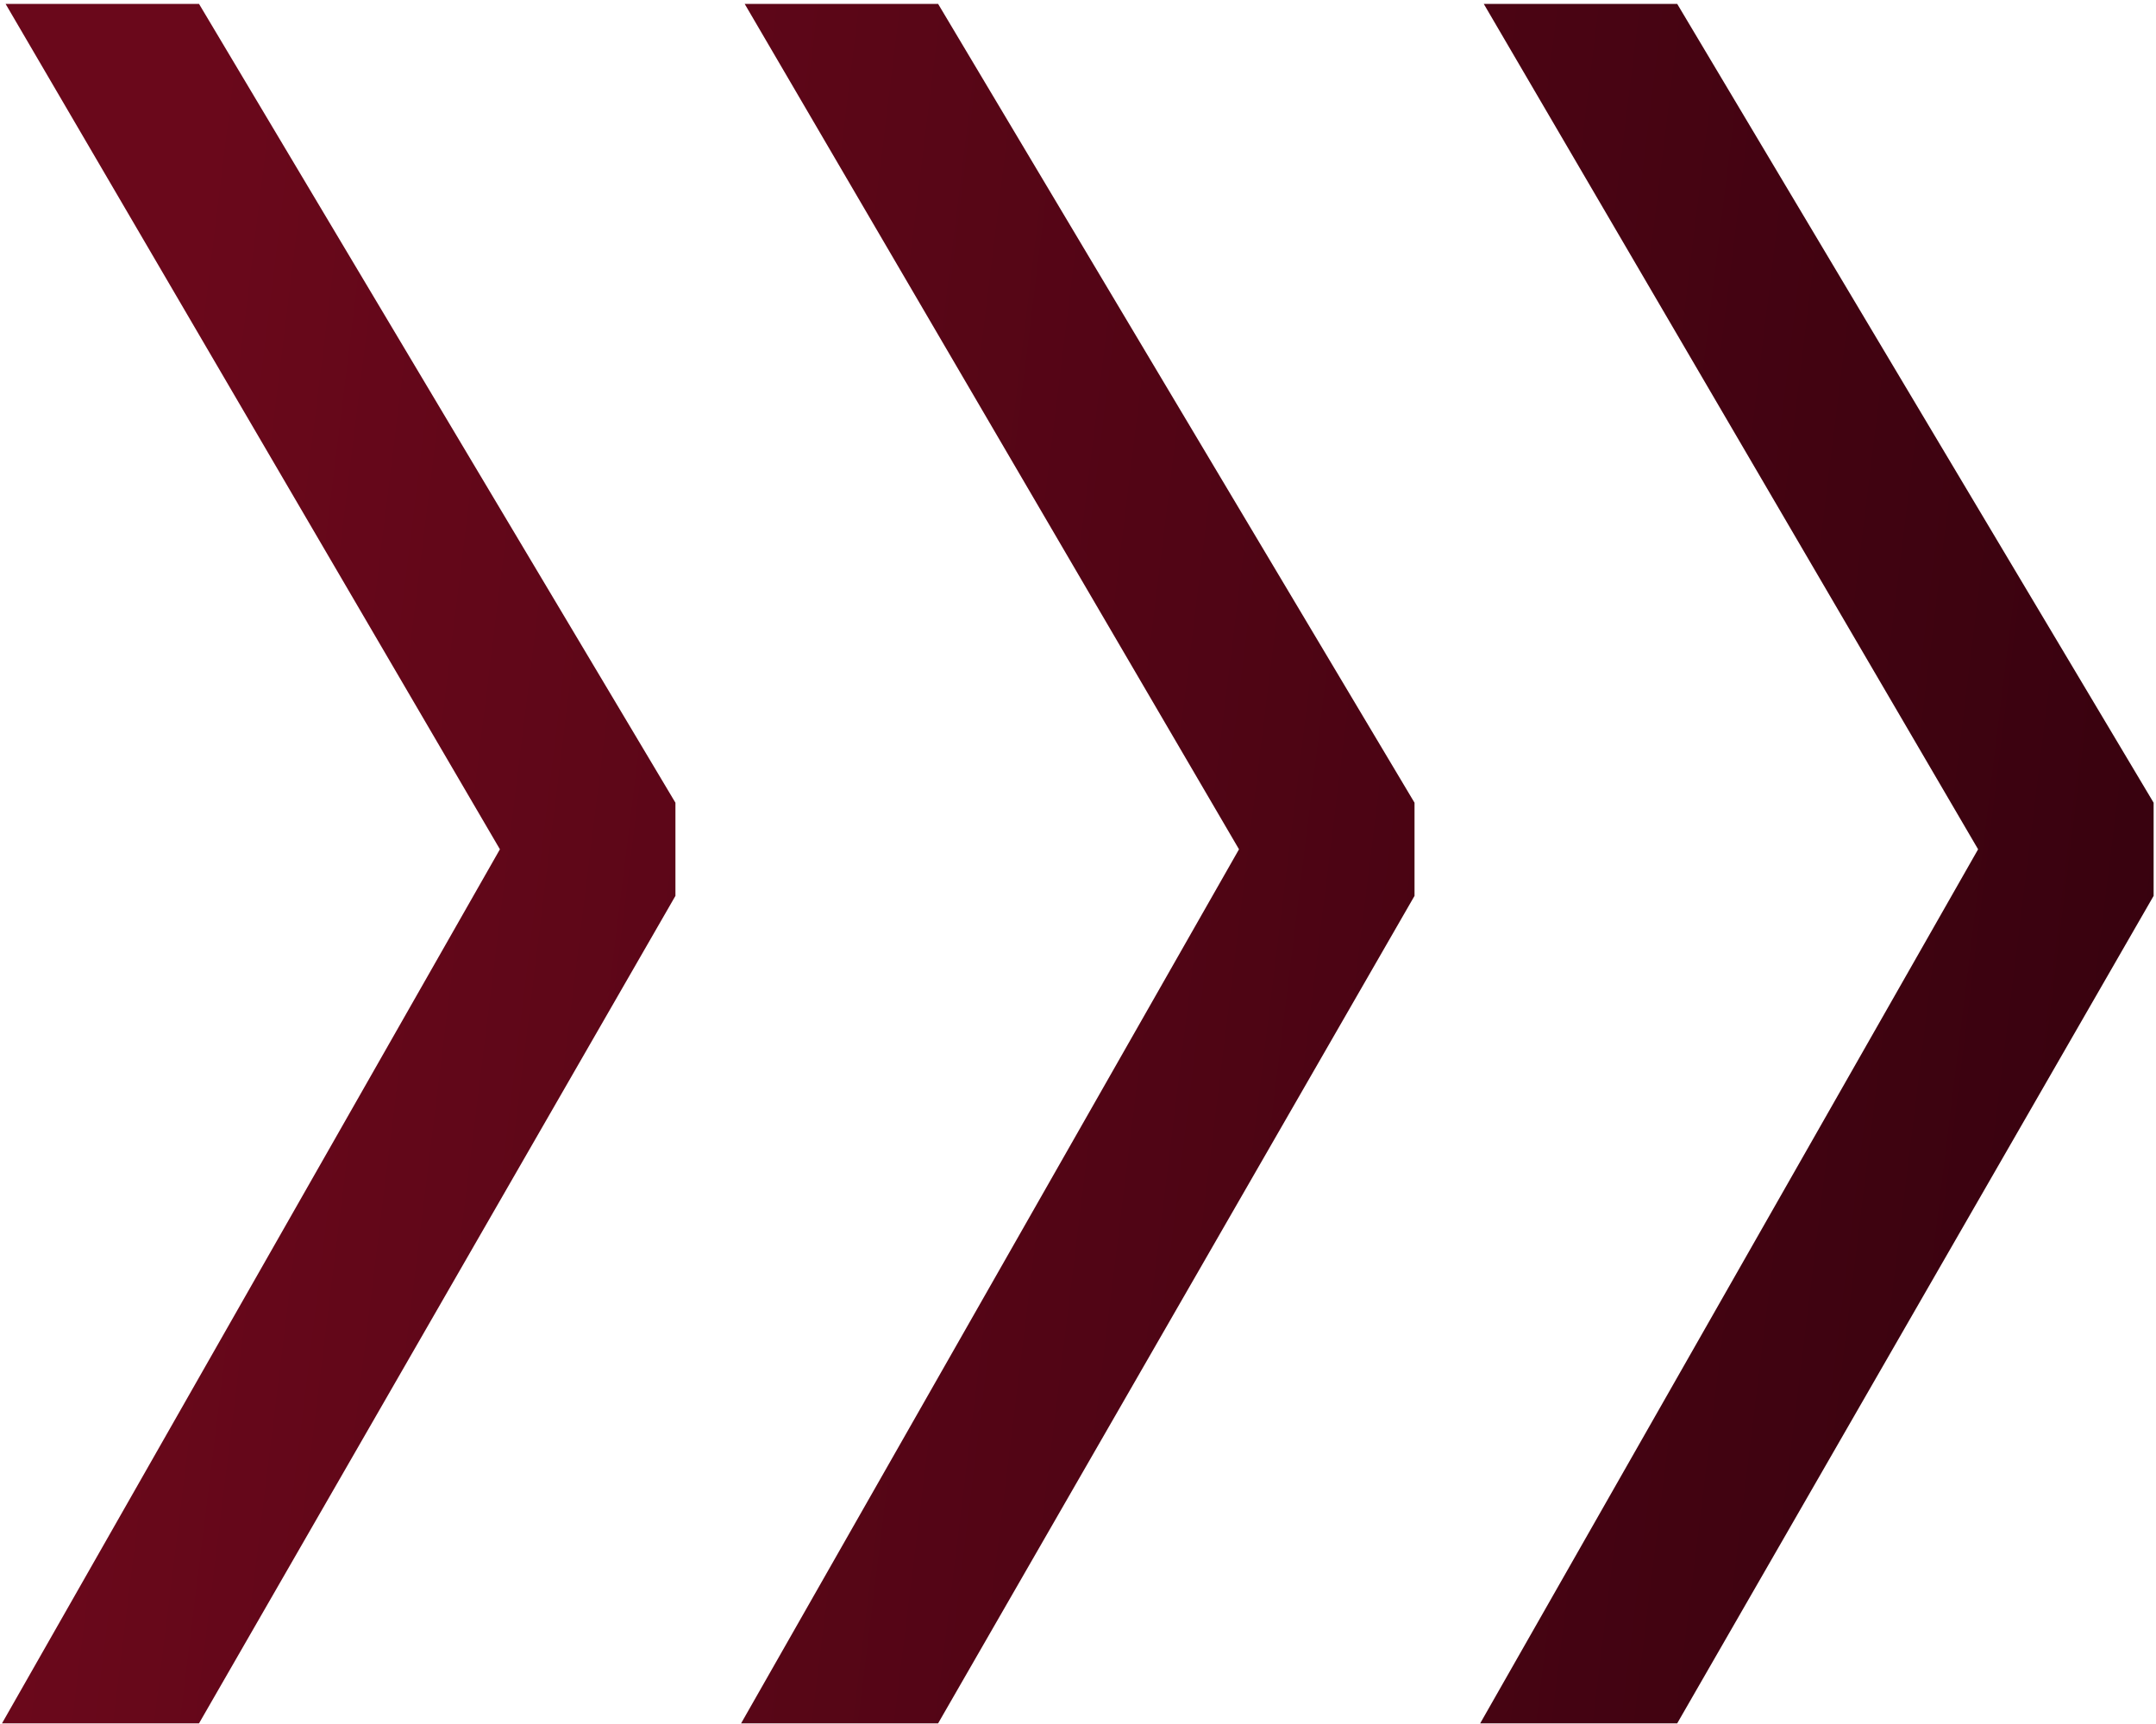
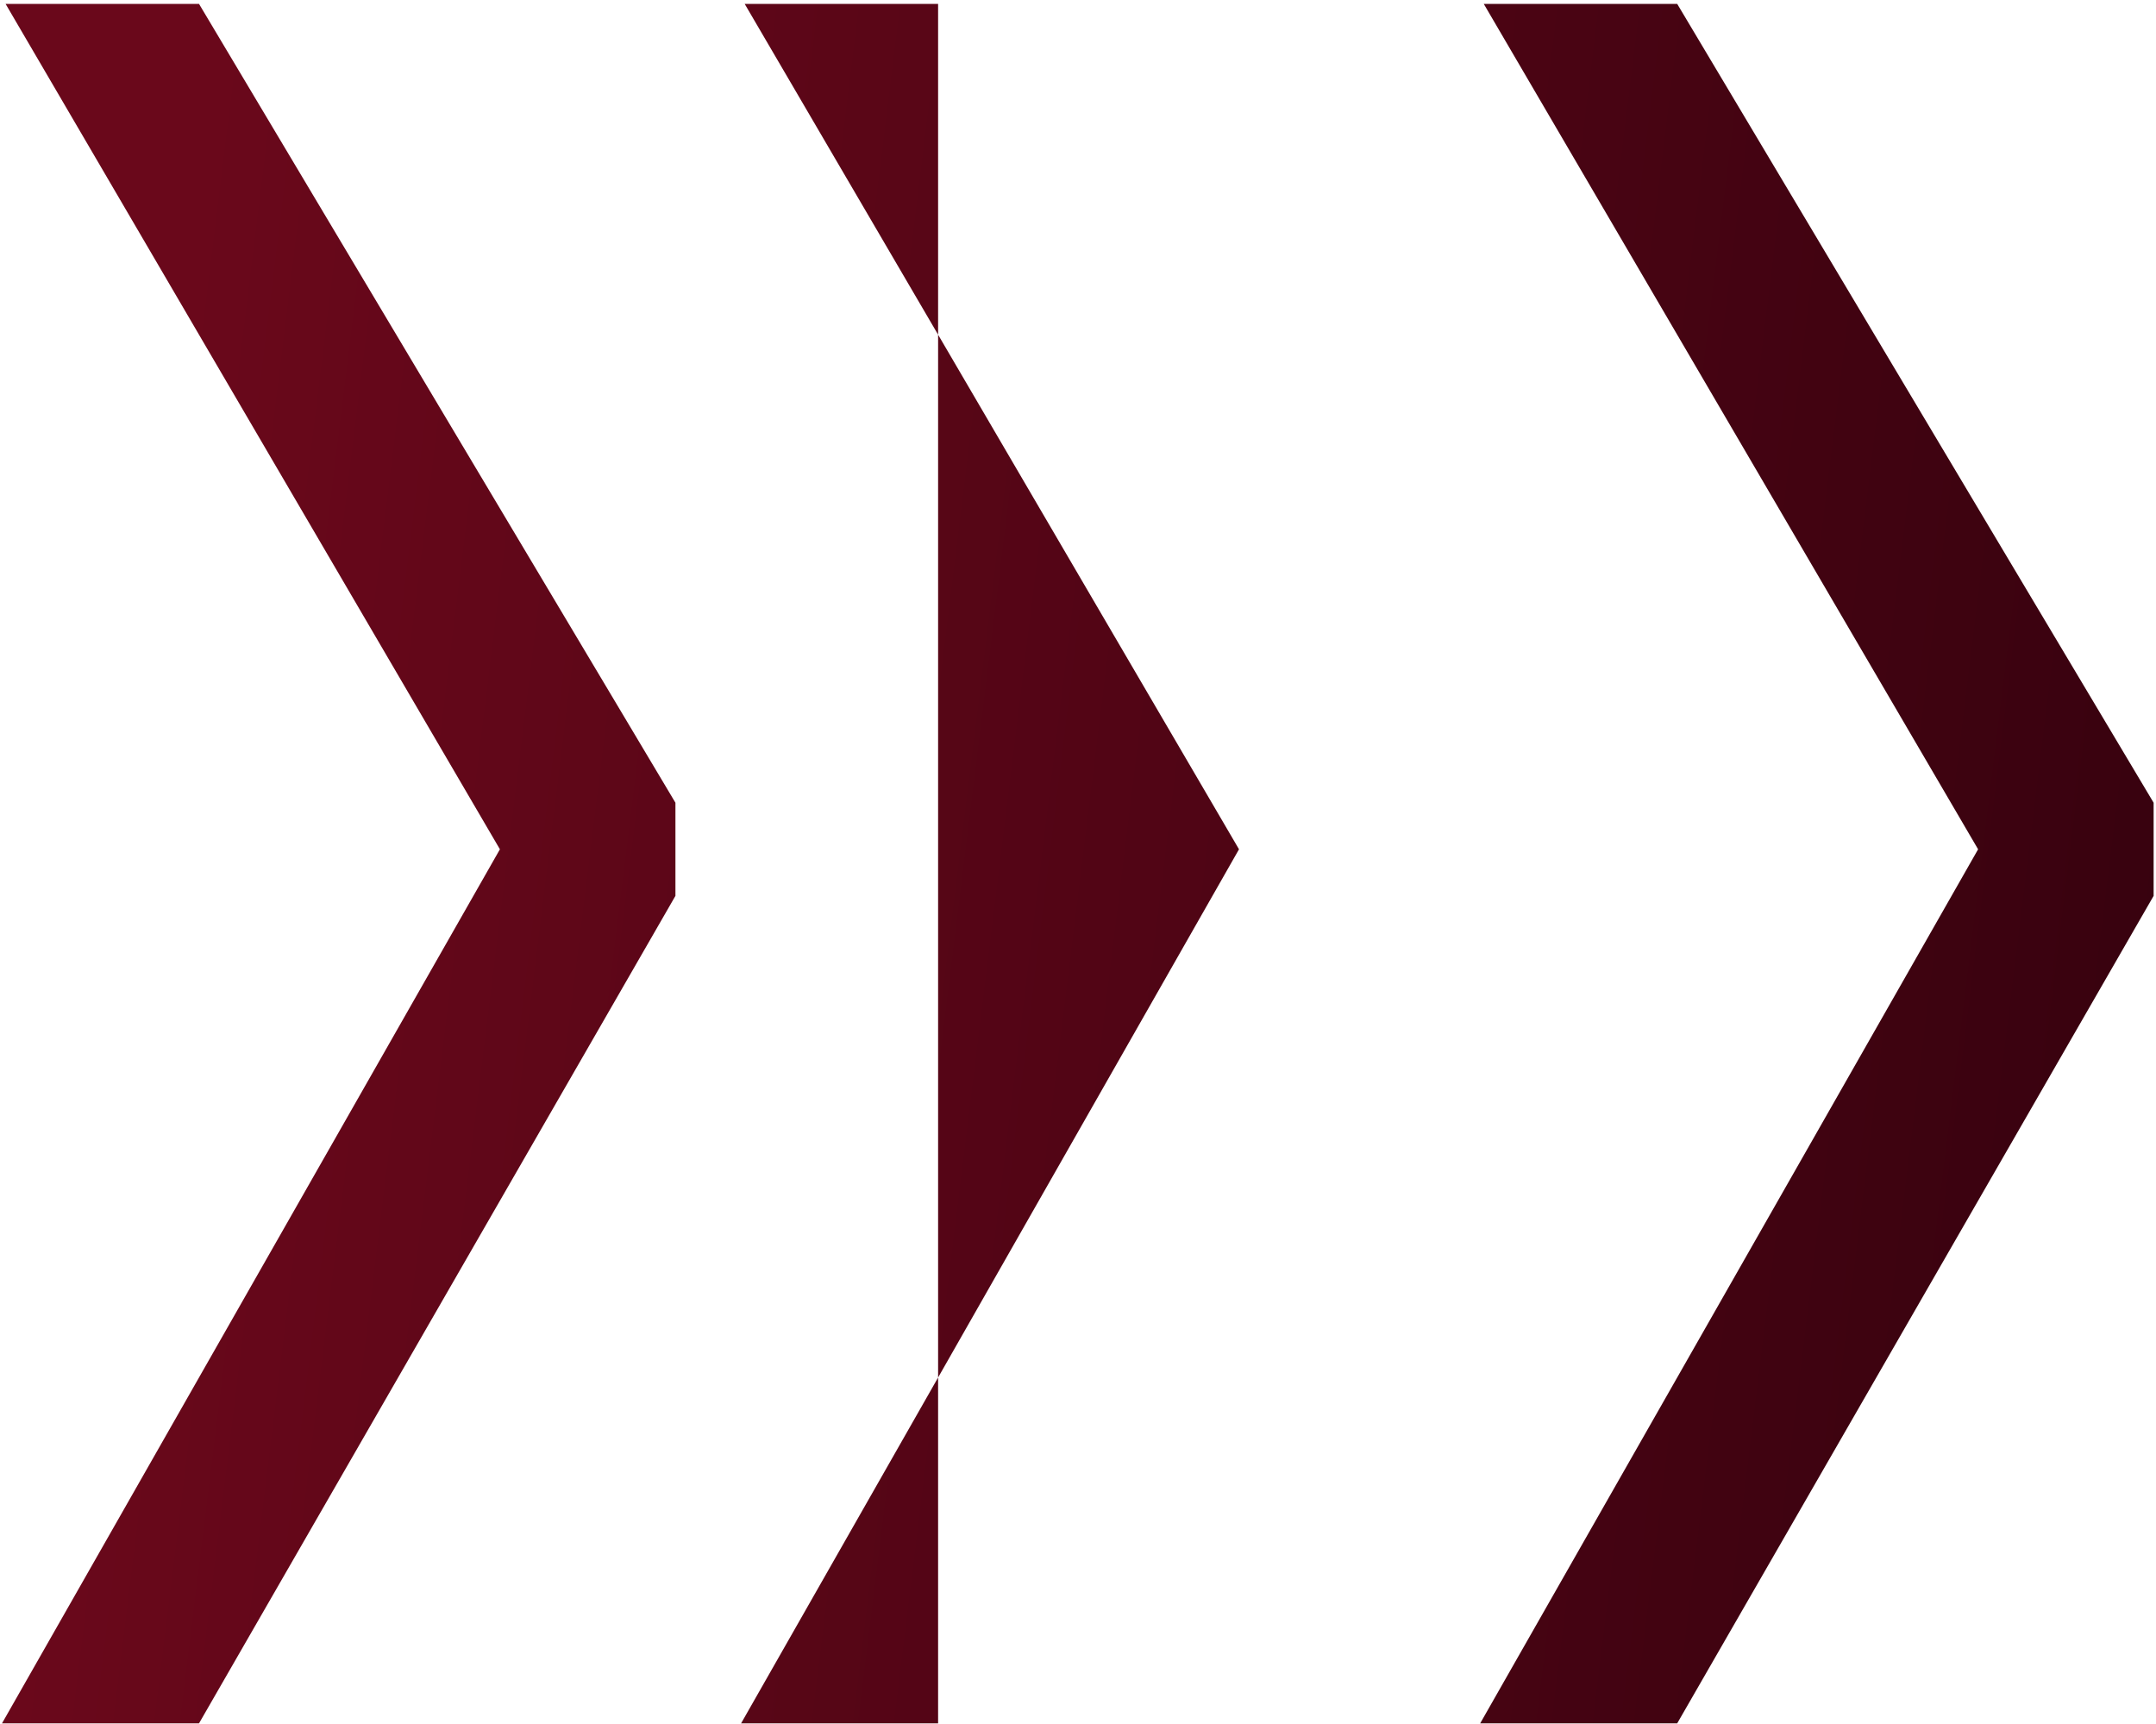
<svg xmlns="http://www.w3.org/2000/svg" width="434" height="347" viewBox="0 0 434 347" fill="none">
-   <path d="M40.06 346.899H0.401L100.631 170.956L1.122 0.781H40.06L135.964 161.582V180.33L40.06 346.899ZM188.839 346.899H149.18L249.409 170.956L149.901 0.781H188.839L284.742 161.582V180.33L188.839 346.899ZM337.618 346.899L297.958 346.899L398.188 170.956L298.679 0.781H337.618L433.521 161.582V180.33L337.618 346.899Z" fill="url(#paint0_linear_192_29)" />
+   <path d="M40.06 346.899H0.401L100.631 170.956L1.122 0.781H40.06L135.964 161.582V180.33L40.06 346.899ZM188.839 346.899H149.18L249.409 170.956L149.901 0.781H188.839V180.33L188.839 346.899ZM337.618 346.899L297.958 346.899L398.188 170.956L298.679 0.781H337.618L433.521 161.582V180.33L337.618 346.899Z" fill="url(#paint0_linear_192_29)" />
  <defs>
    <linearGradient id="paint0_linear_192_29" x1="26.487" y1="148.527" x2="564.35" y2="214.836" gradientUnits="userSpaceOnUse">
      <stop stop-color="#6A081B" />
      <stop offset="1" stop-color="#28000B" />
    </linearGradient>
  </defs>
</svg>